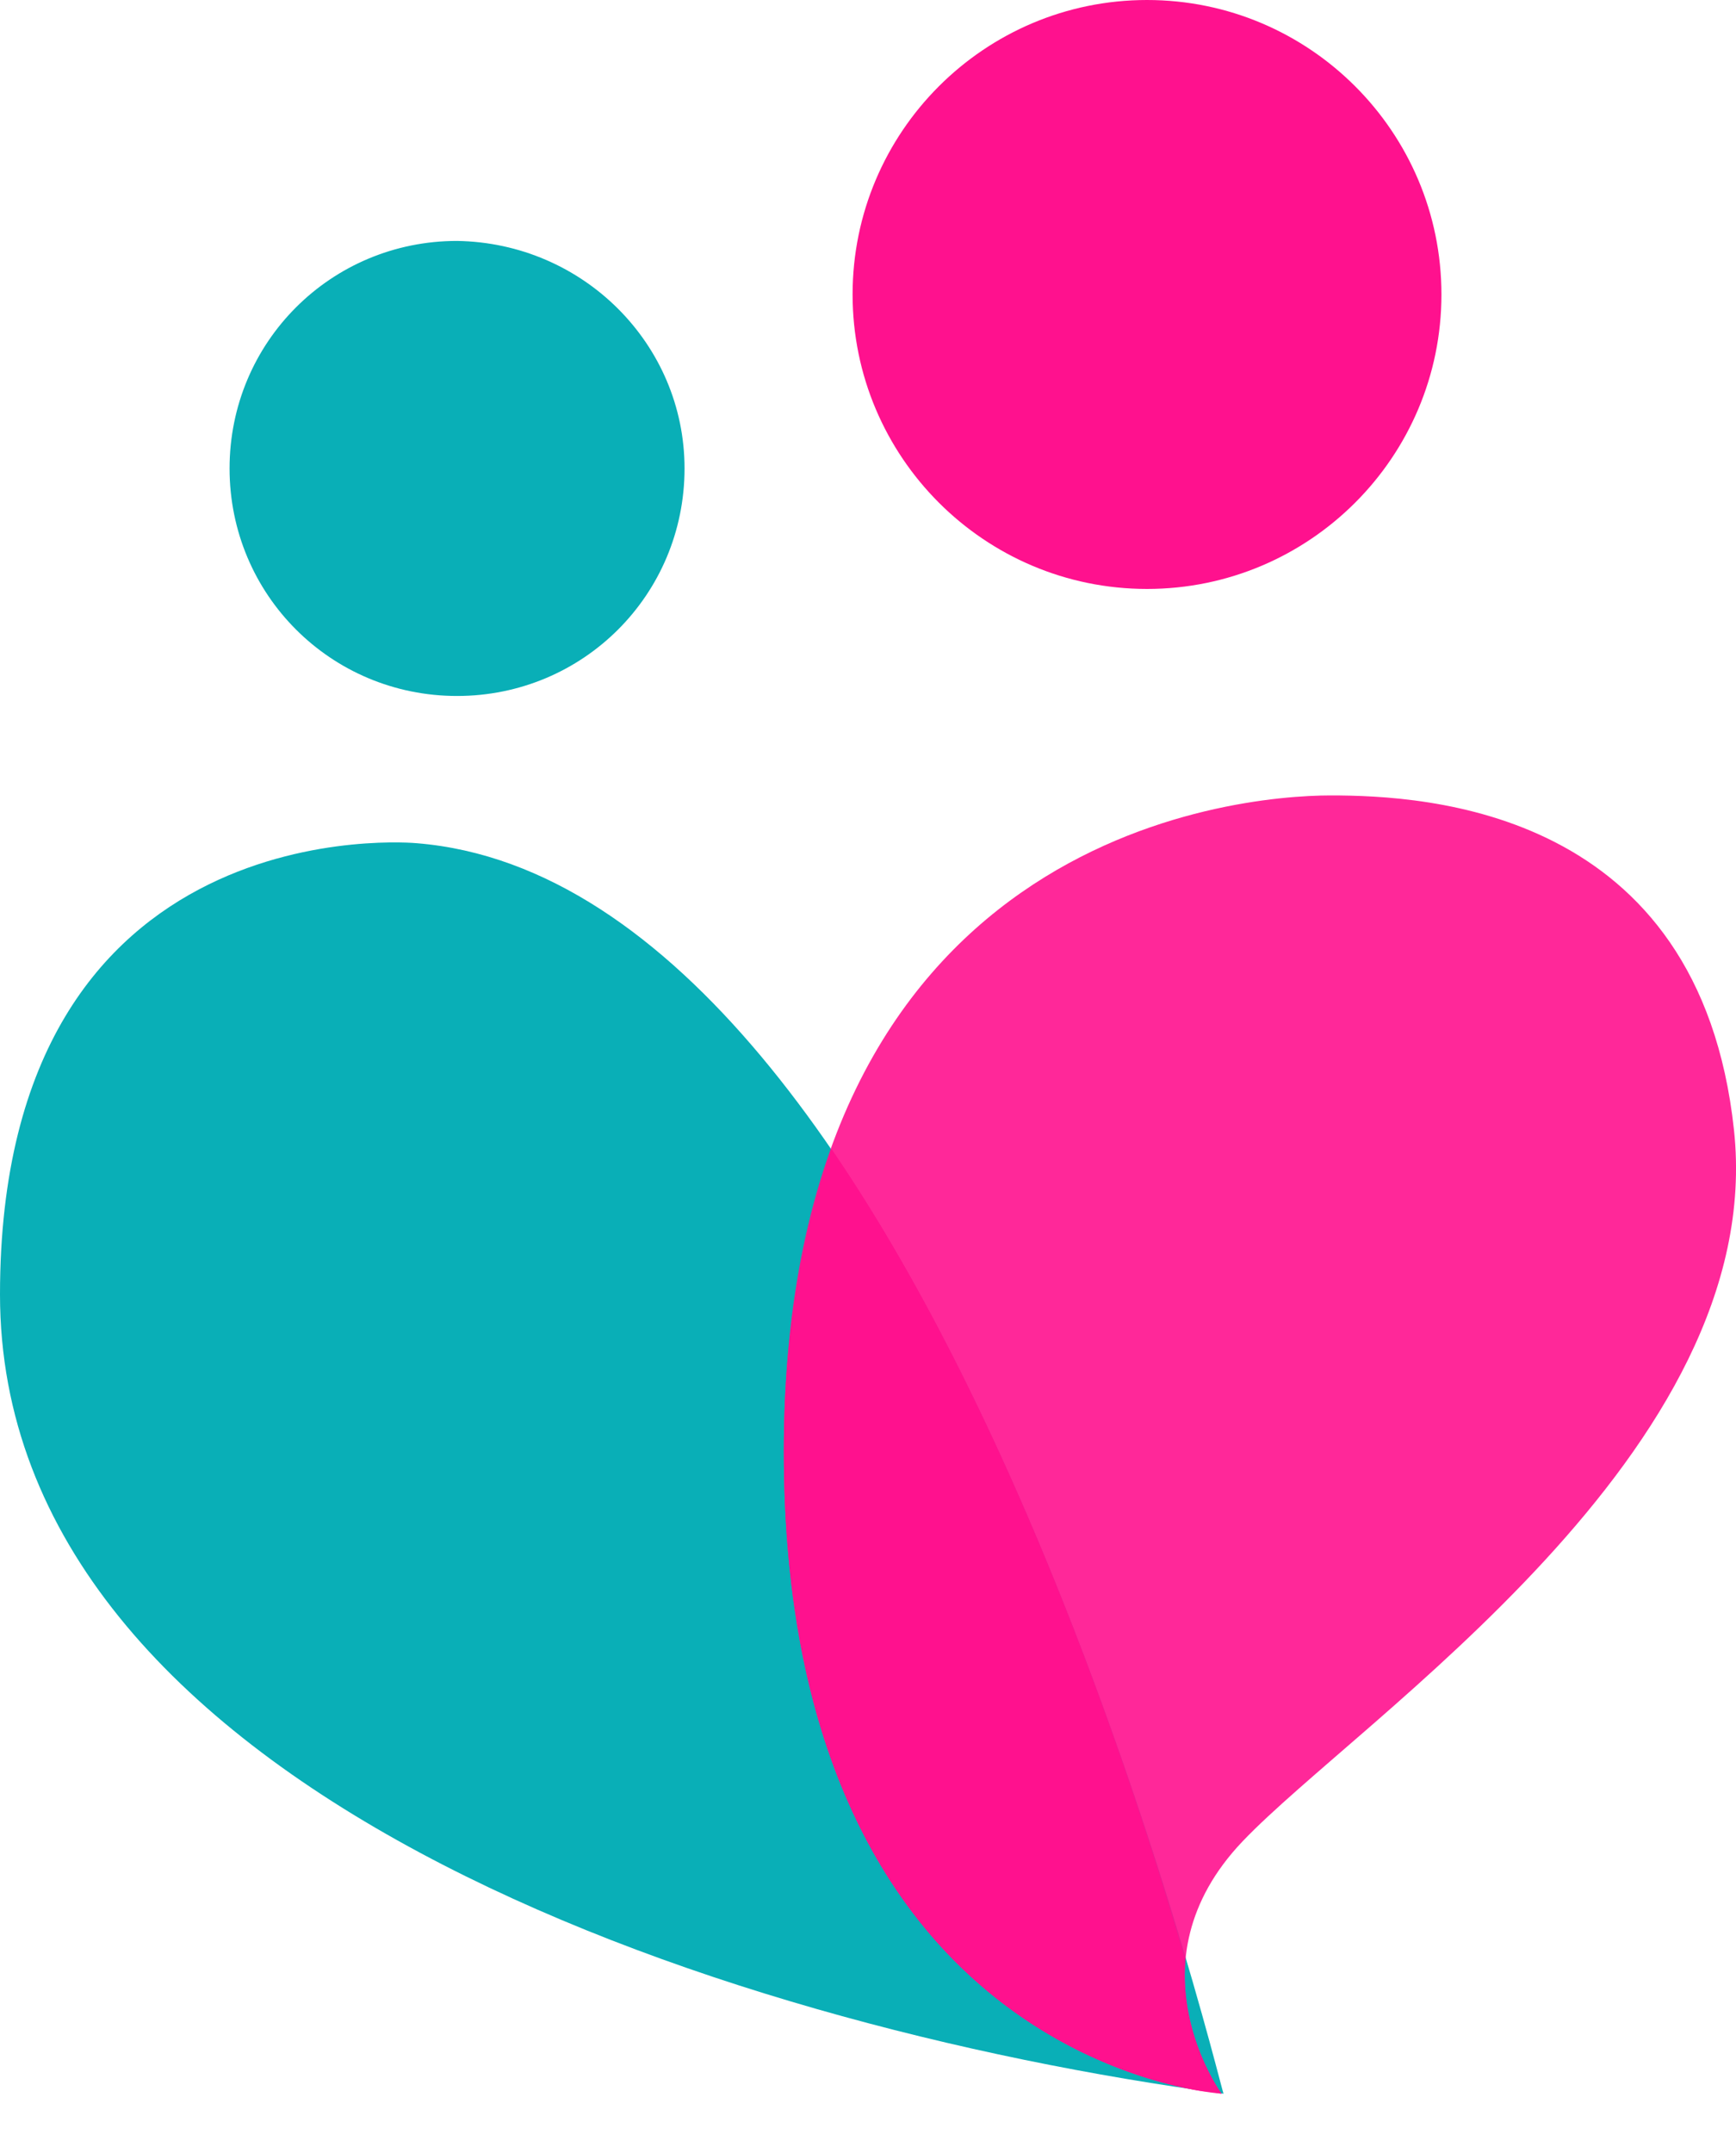
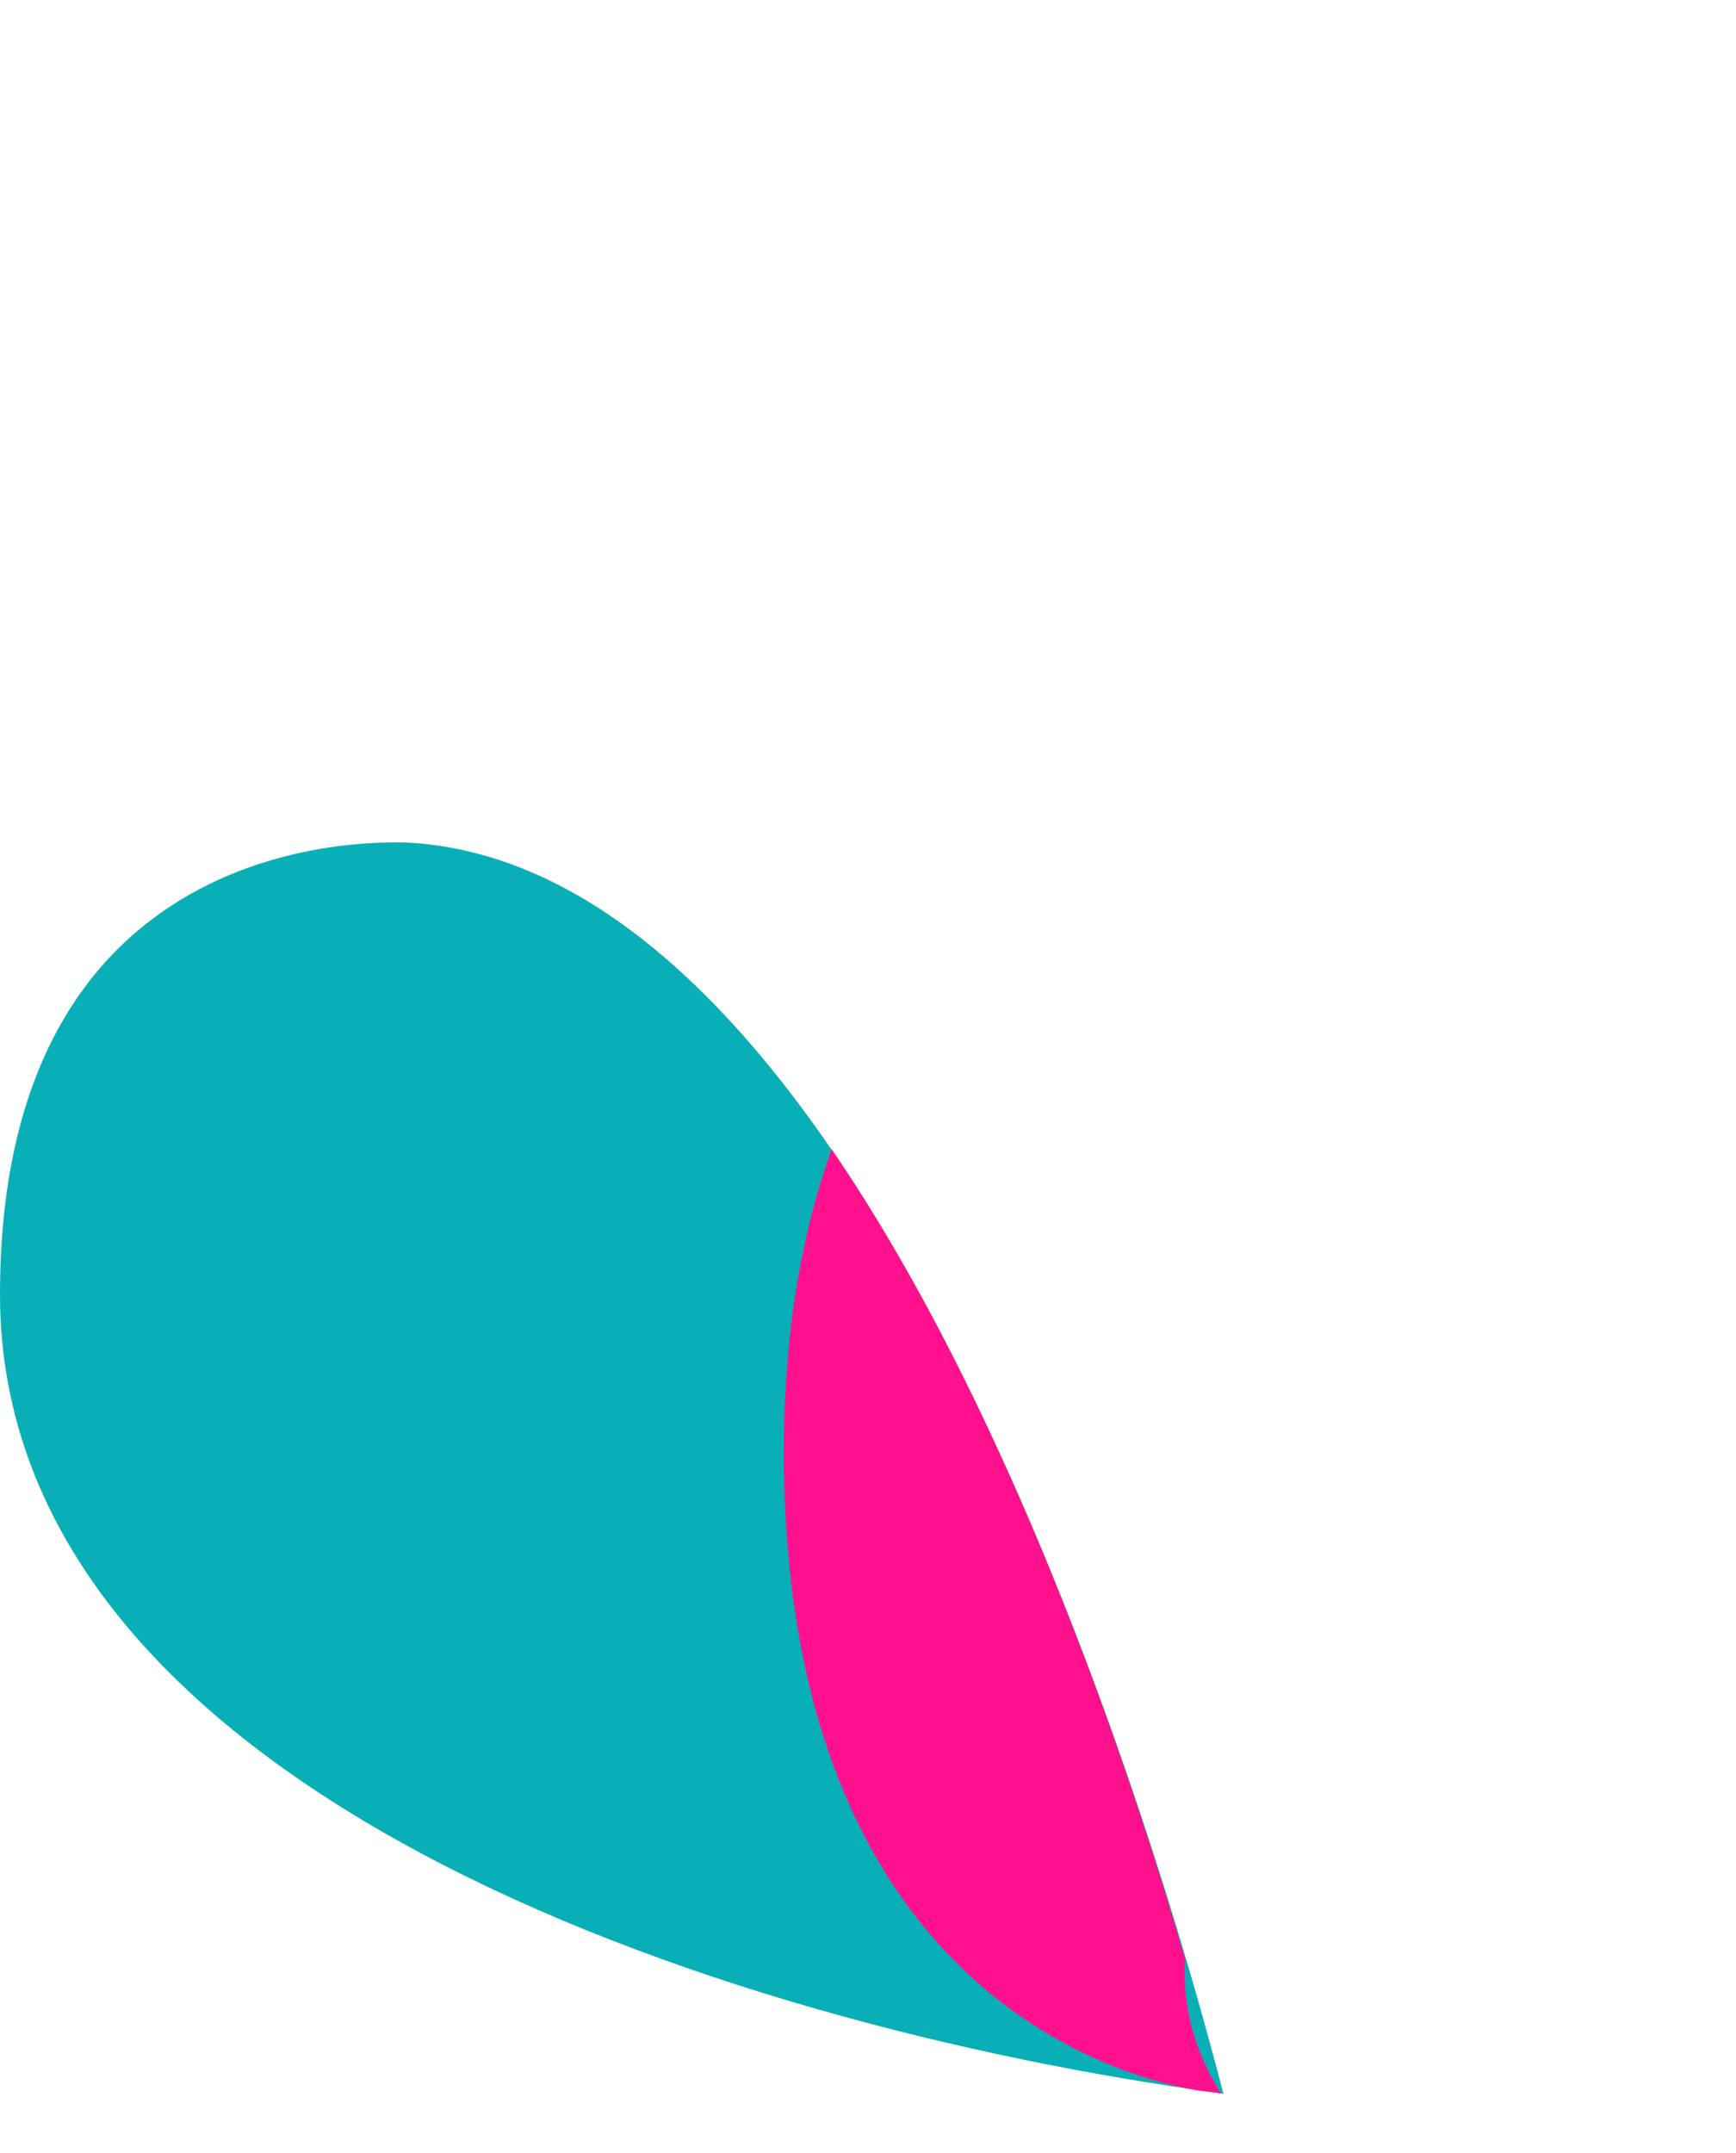
<svg xmlns="http://www.w3.org/2000/svg" width="25" height="31" viewBox="0 0 25 31" fill="none">
-   <path d="M9.858 6.745C9.858 8.562 8.399 10.021 6.582 10.021C4.765 10.021 3.306 8.562 3.306 6.745C3.306 4.928 4.765 3.469 6.582 3.469C8.399 3.497 9.858 4.956 9.858 6.745Z" fill="#09AFB7" />
-   <path d="M20.758 4.24C20.758 6.58 18.858 8.48 16.518 8.48C14.178 8.48 12.278 6.58 12.278 4.24C12.278 1.9 14.178 0 16.518 0C18.858 0 20.758 1.9 20.758 4.24Z" fill="#FF118E" />
  <path d="M6.002 12.141C6.002 12.141 0 11.563 0 18.639C0 25.714 10.242 29.155 17.62 30.146C17.592 30.146 13.463 12.747 6.002 12.141Z" fill="#09AFB7" />
-   <path opacity="0.9" d="M17.592 30.146C17.592 30.146 16.216 28.274 17.895 26.512C19.575 24.75 25.466 20.896 24.971 16.271C24.475 11.646 20.538 11.453 19.162 11.453C17.785 11.453 11.288 12.031 11.288 20.896C11.288 29.761 17.592 30.146 17.592 30.146Z" fill="#FF118E" />
  <path d="M17.069 28.22C16.271 25.466 14.536 20.291 11.976 16.546C11.563 17.703 11.288 19.134 11.288 20.896C11.288 28.412 15.83 29.844 17.207 30.092C17.344 30.119 17.482 30.119 17.592 30.147C17.592 30.147 16.986 29.321 17.069 28.22Z" fill="#FF118E" />
</svg>